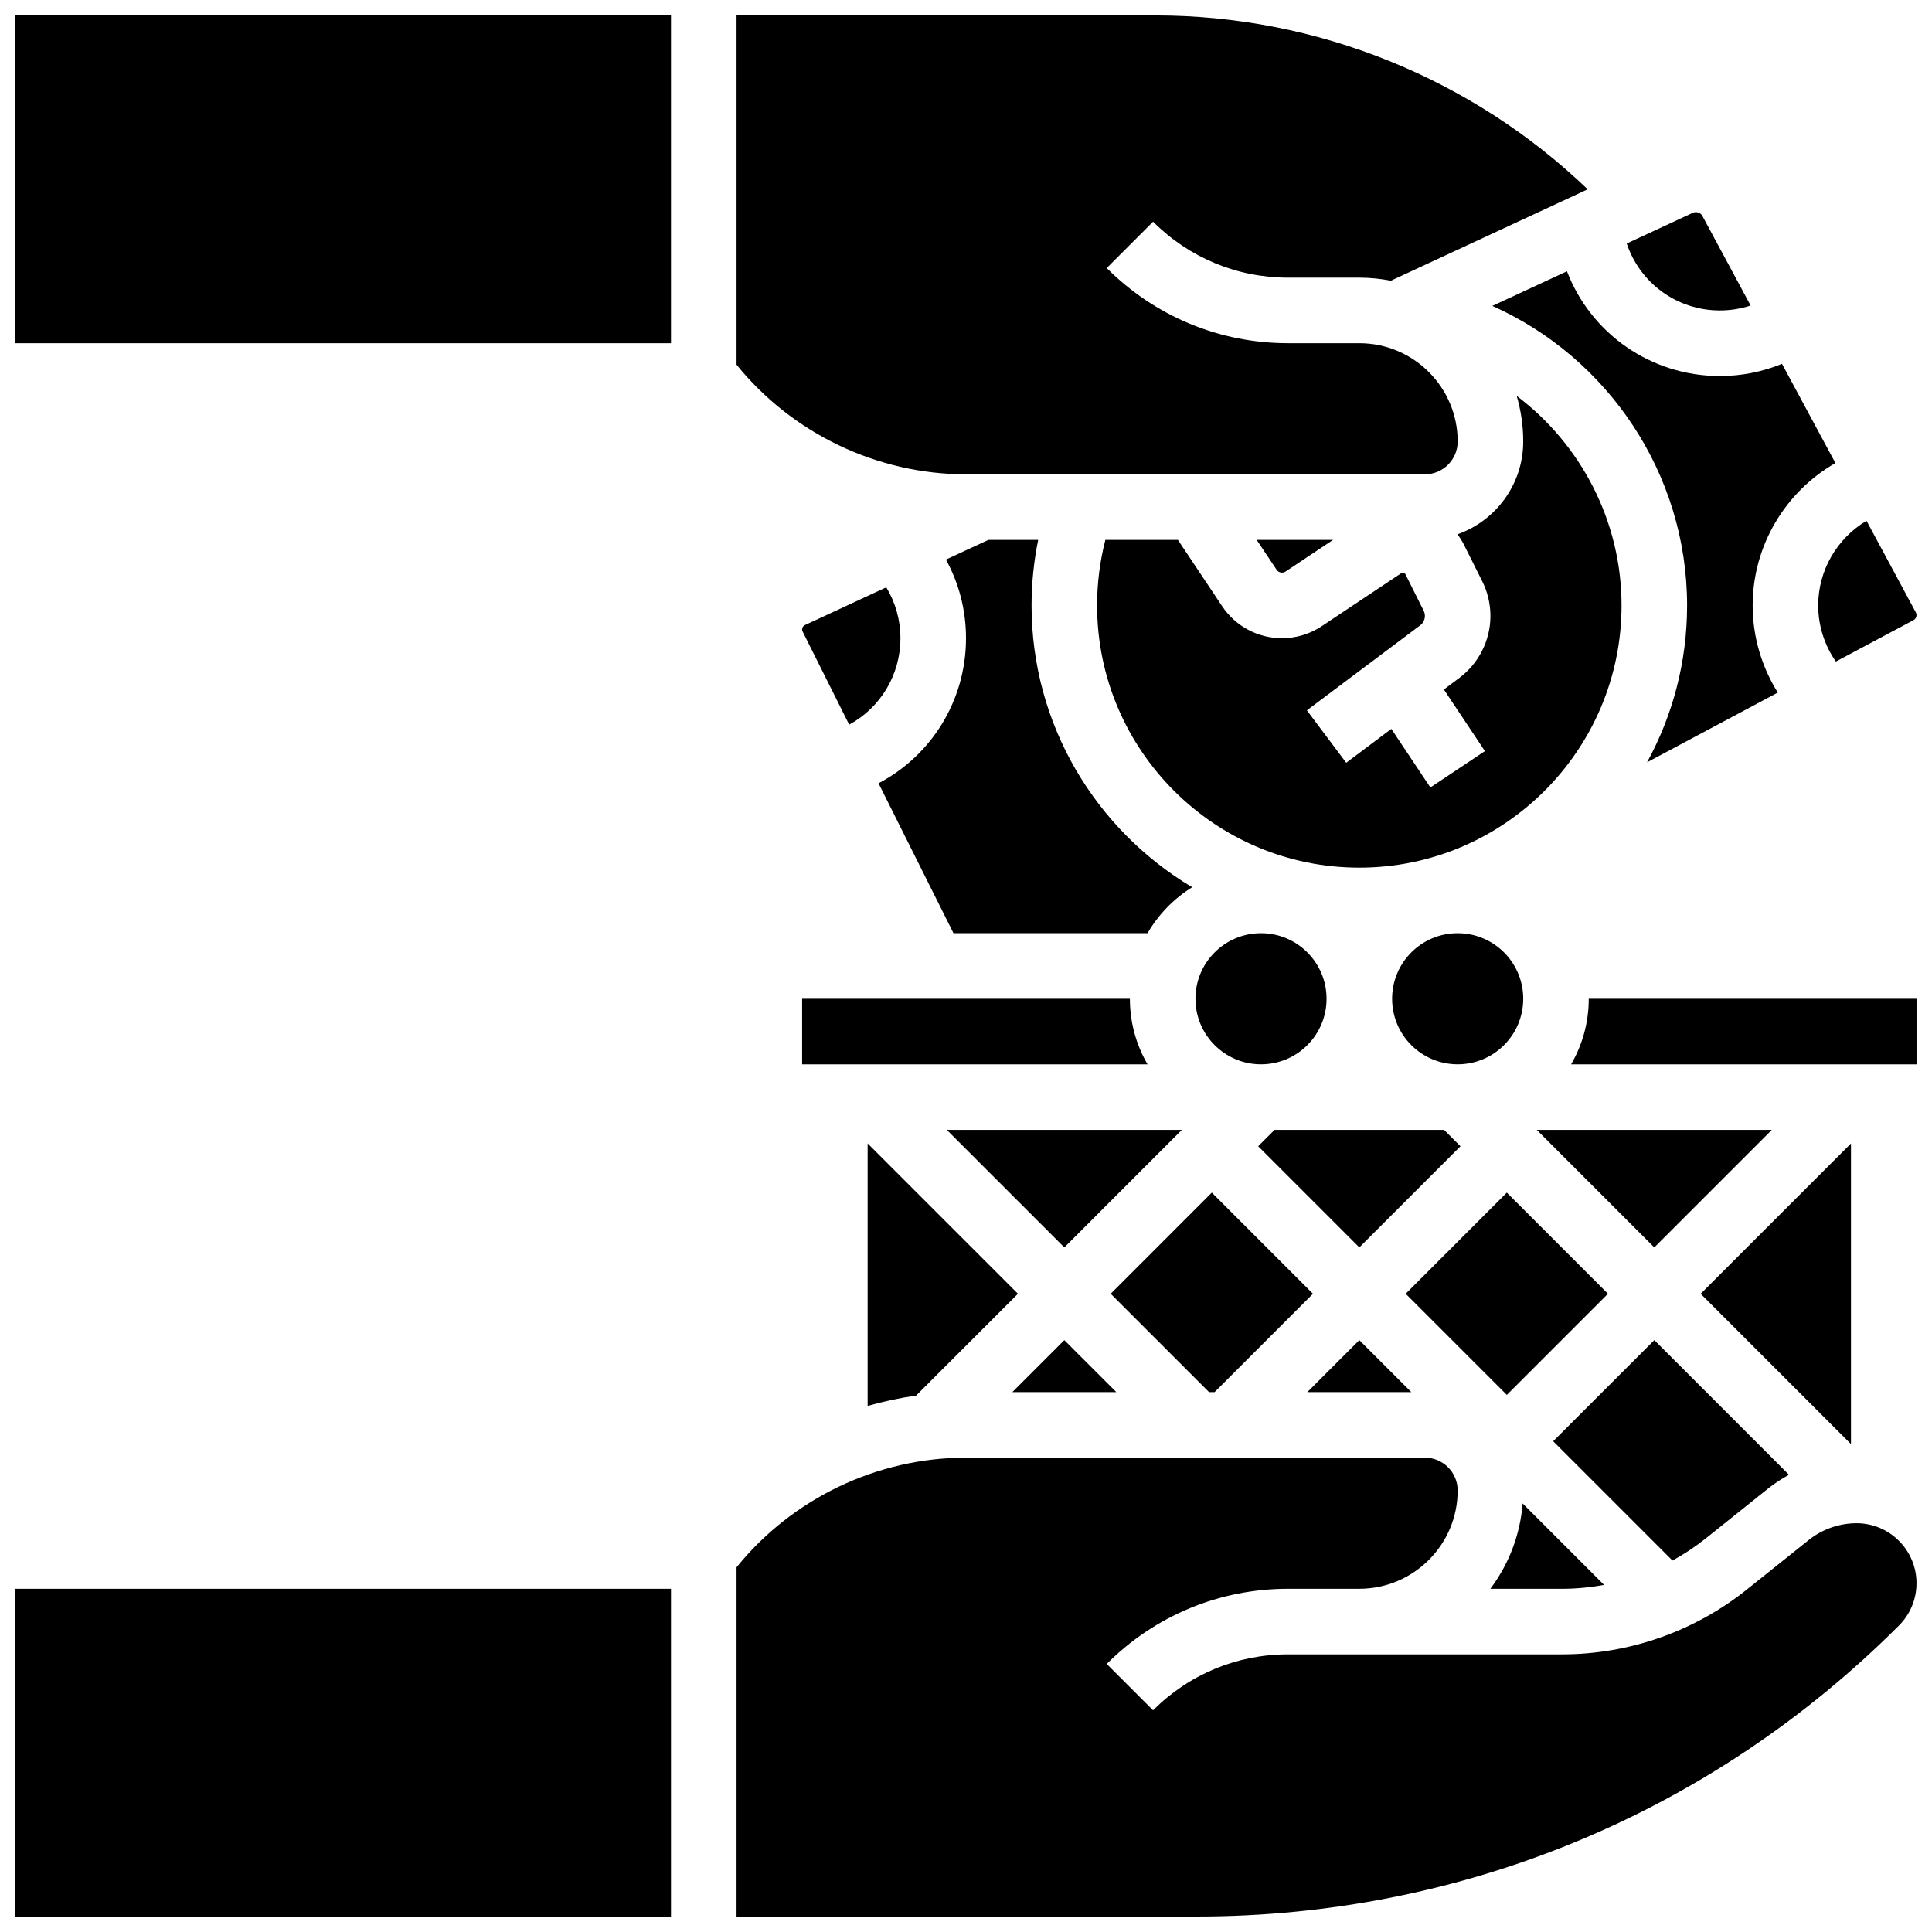
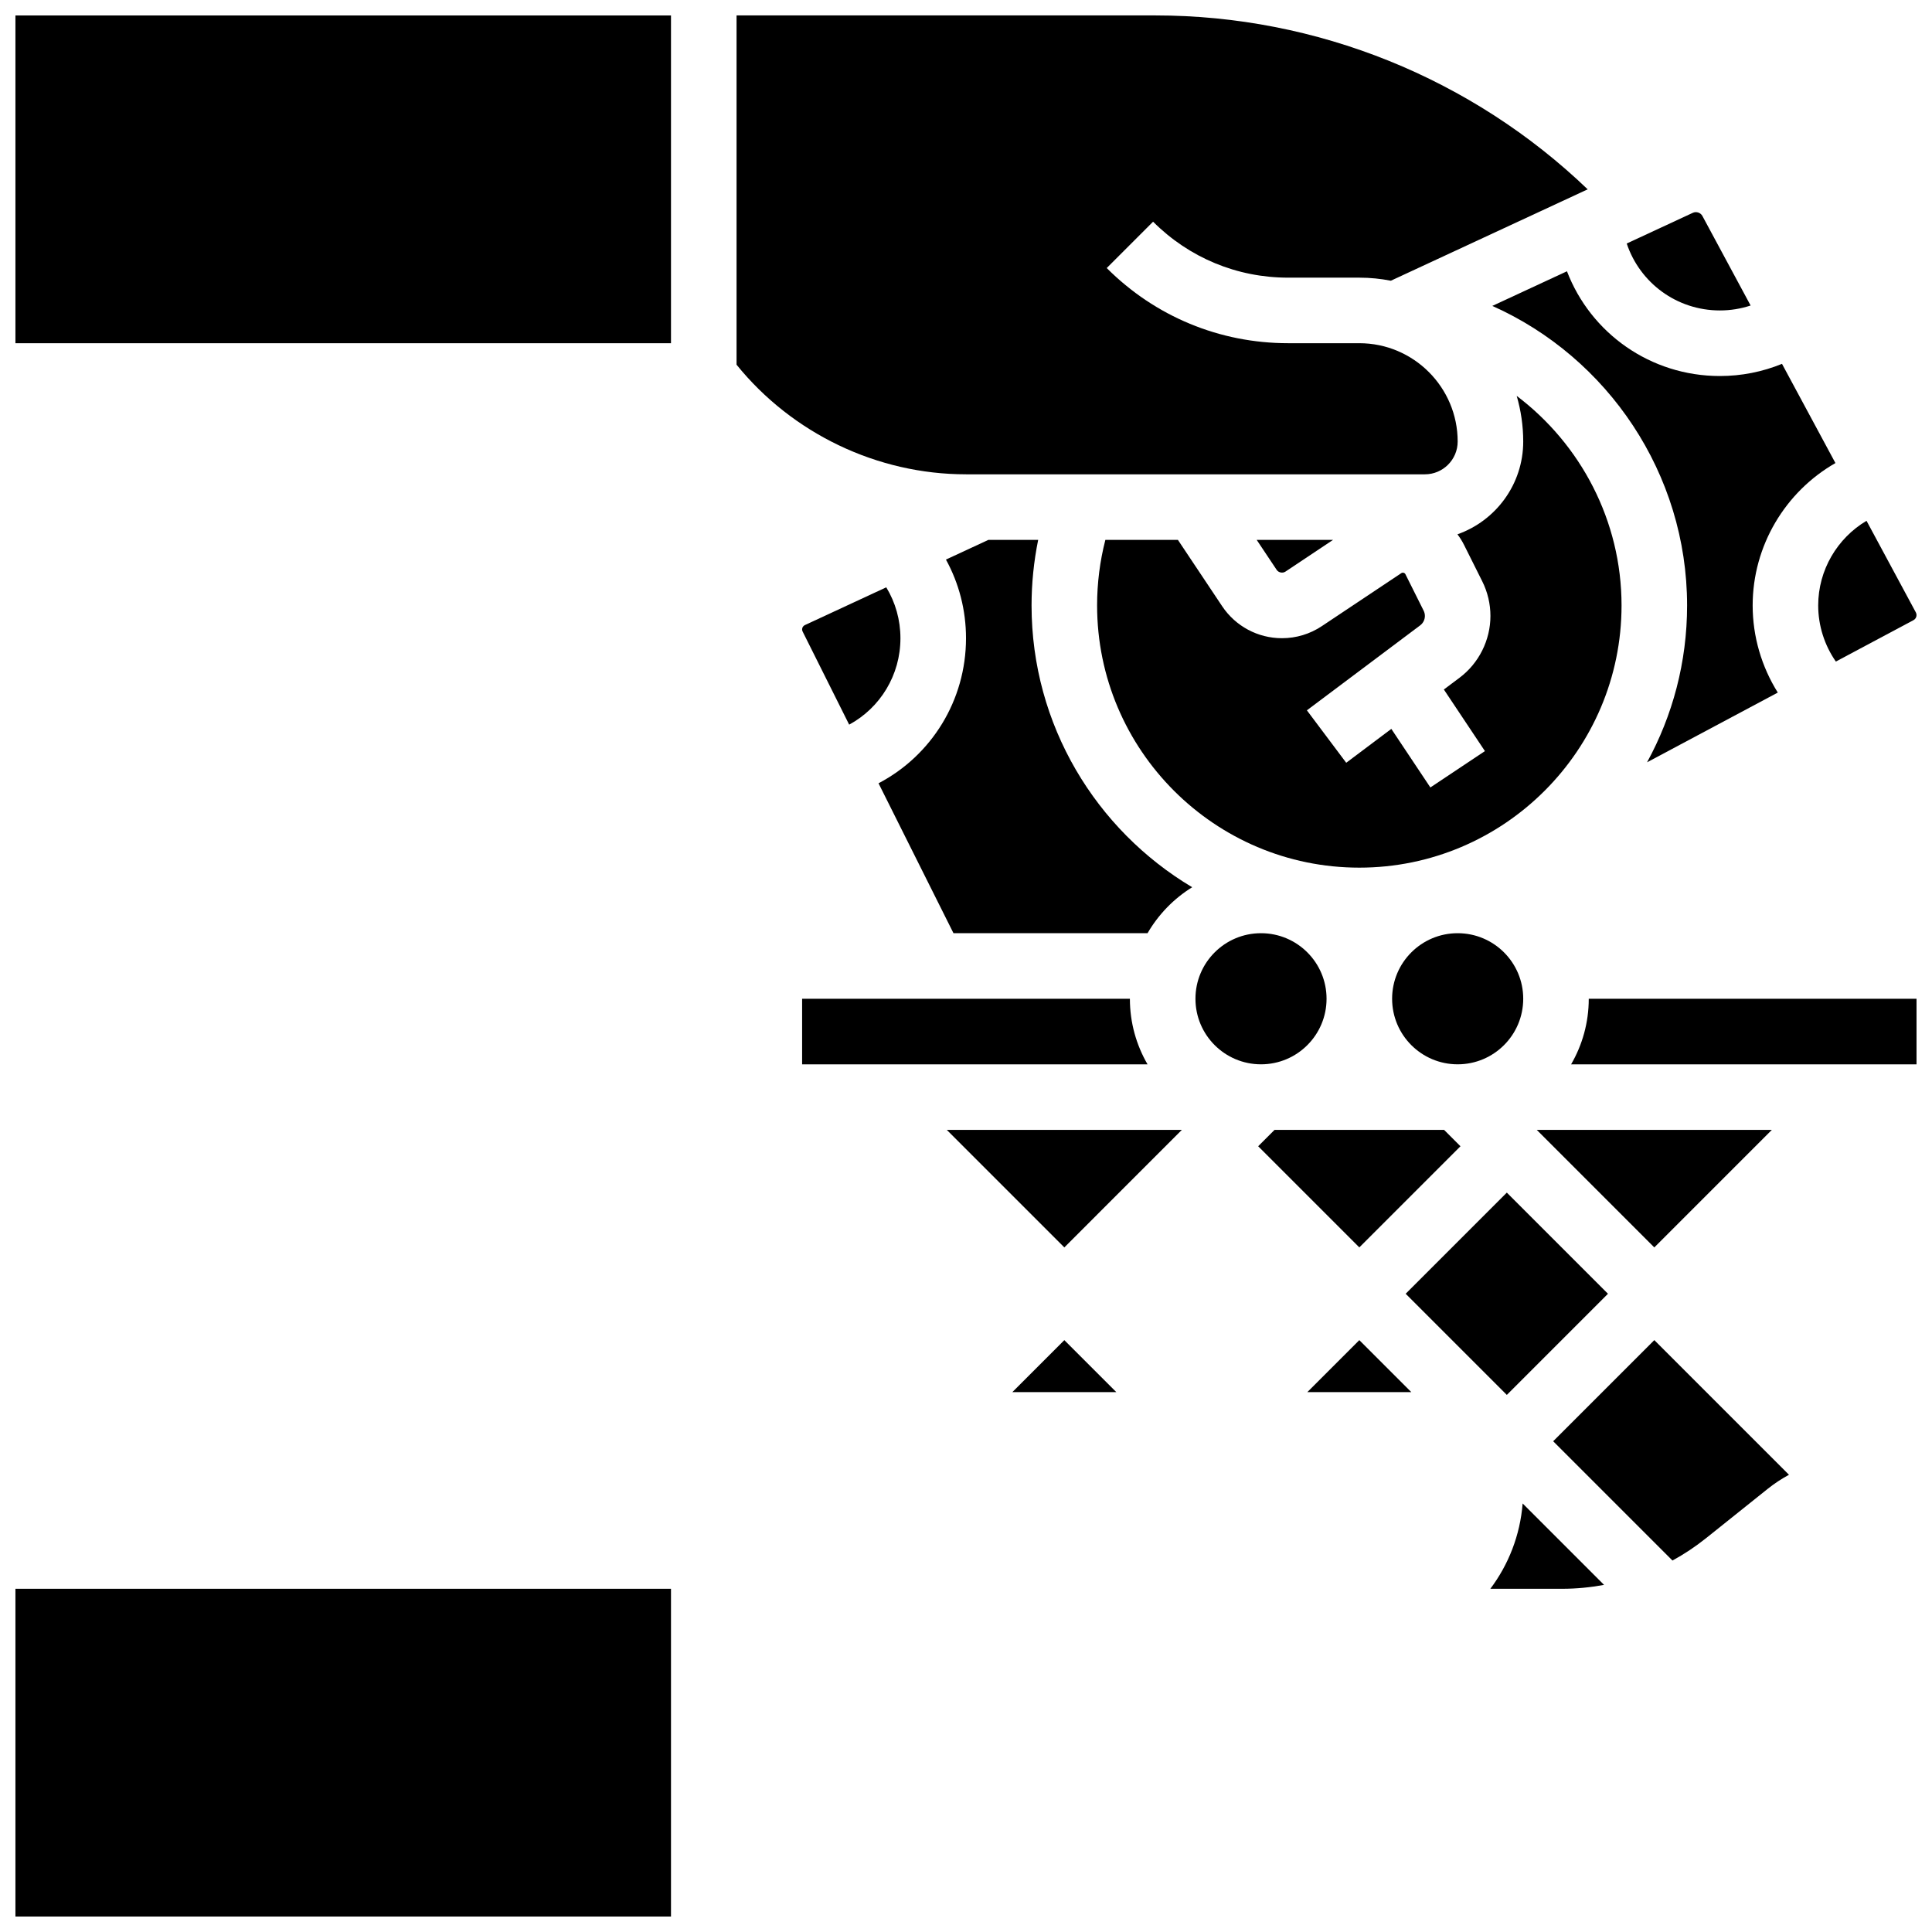
<svg xmlns="http://www.w3.org/2000/svg" width="800px" height="800px" version="1.1" viewBox="144 144 512 512">
  <defs>
    <clipPath id="f">
      <path d="m560 408h91.902v19h-91.902z" />
    </clipPath>
    <clipPath id="e">
      <path d="m625 282h26.902v38h-26.902z" />
    </clipPath>
    <clipPath id="d">
      <path d="m148.09 565h173.91v86.902h-173.91z" />
    </clipPath>
    <clipPath id="c">
      <path d="m339 148.09h226v121.91h-226z" />
    </clipPath>
    <clipPath id="b">
      <path d="m148.09 148.09h173.91v86.906h-173.91z" />
    </clipPath>
    <clipPath id="a">
-       <path d="m339 530h312.9v121.9h-312.9z" />
+       <path d="m339 530v121.9h-312.9z" />
    </clipPath>
  </defs>
-   <path d="m465.89 512.92 26.059-26.059-26.805-26.805-26.801 26.805 26.059 26.059z" />
  <path d="m426.06 499.15-13.773 13.773h27.547z" />
  <path d="m356.57 426.06h91.539c-2.965-5.113-4.676-11.047-4.676-17.371h-86.863z" />
-   <path d="m413.77 486.86-39.836-39.836v69.562c4.199-1.199 8.484-2.113 12.836-2.731z" />
  <path d="m477.43 447.77 26.805 26.805 26.805-26.805-4.344-4.344h-44.922z" />
  <path d="m547.67 408.68c0 9.598-7.777 17.375-17.375 17.375-9.594 0-17.371-7.777-17.371-17.375 0-9.594 7.777-17.371 17.371-17.371 9.598 0 17.375 7.777 17.375 17.371" />
  <g clip-path="url(#f)">
    <path d="m560.36 426.06h91.539v-17.371h-86.863c0 6.324-1.707 12.254-4.676 17.371z" />
  </g>
  <path d="m599.79 226.27c2.801 0 5.539-0.449 8.141-1.305l-12.781-23.738c-0.469-0.871-1.609-1.258-2.519-0.836l-17.531 8.141c3.477 10.418 13.242 17.738 24.691 17.738z" />
  <path d="m539.48 225.07c30.605 13.656 51.617 44.465 51.617 79.383 0 15.047-3.852 29.211-10.609 41.562l34.645-18.477c-4.297-6.859-6.66-14.855-6.66-23.086 0-15.805 8.641-30.137 21.934-37.738l-14.16-26.293c-5.184 2.121-10.746 3.227-16.461 3.227-18.406 0-34.234-11.352-40.527-27.758z" />
  <g clip-path="url(#e)">
    <path d="m630.52 319.32 20.582-10.977c0.492-0.262 0.797-0.773 0.797-1.332 0-0.25-0.062-0.496-0.18-0.715l-13.074-24.281c-7.769 4.613-12.805 13.086-12.805 22.43 0 5.356 1.668 10.543 4.68 14.875z" />
  </g>
  <path d="m357.29 309.66c-0.441 0.203-0.723 0.648-0.723 1.133 0 0.191 0.047 0.387 0.133 0.562l12.34 24.684c8.238-4.469 13.586-13.141 13.586-22.898 0-4.836-1.312-9.469-3.758-13.496z" />
  <path d="m495.55 408.68c0 9.598-7.777 17.375-17.371 17.375s-17.371-7.777-17.371-17.375c0-9.594 7.777-17.371 17.371-17.371s17.371 7.777 17.371 17.371" />
  <path d="m376.82 351.58 19.863 39.73h51.426c2.883-4.969 6.957-9.164 11.832-12.184-25.461-15.164-42.566-42.957-42.566-74.68 0-5.875 0.598-11.684 1.754-17.371h-13.199l-11.242 5.219c3.465 6.312 5.316 13.434 5.316 20.84 0 16.473-9.148 31.09-23.184 38.445z" />
  <path d="m426.06 474.58 31.145-31.148h-62.293z" />
  <g clip-path="url(#d)">
    <path d="m148.09 565.04h173.73v86.863h-173.73z" />
  </g>
  <path d="m545.94 248.91c1.117 3.844 1.73 7.902 1.73 12.102 0 11.344-7.289 21.012-17.43 24.582 0.656 0.871 1.246 1.805 1.746 2.805l4.832 9.664c1.414 2.828 2.164 5.996 2.164 9.16 0 6.414-3.062 12.543-8.195 16.391l-4.148 3.109 10.883 16.324-14.457 9.637-10.348-15.523-11.953 8.98-10.422-13.898 30.023-22.52c0.781-0.586 1.246-1.516 1.246-2.492 0-0.48-0.113-0.961-0.328-1.391l-4.832-9.668c-0.191-0.391-0.723-0.527-1.082-0.289l-21.07 14.047c-3.141 2.094-6.793 3.199-10.566 3.199-6.383 0-12.309-3.172-15.852-8.484l-11.723-17.574h-19.223c-1.453 5.644-2.191 11.465-2.191 17.371 0 38.316 31.172 69.492 69.492 69.492 38.316 0 69.492-31.172 69.492-69.492 0-22.43-10.844-42.738-27.789-55.531z" />
  <path d="m484.66 295.48 12.605-8.402h-20.227l5.293 7.938c0.492 0.742 1.582 0.961 2.328 0.465z" />
  <g clip-path="url(#c)">
    <path d="m400 269.7h121.61c4.789 0 8.688-3.898 8.688-8.688 0-14.367-11.691-26.059-26.059-26.059h-18.863c-18.164 0-35.238-7.074-48.082-19.918l12.285-12.285c9.559 9.566 22.27 14.832 35.793 14.832h18.863c2.859 0 5.648 0.285 8.355 0.812l52.164-24.219c-30.668-29.414-71.773-46.086-114.54-46.086h-111.02v92.559c14.75 18.238 37.27 29.051 60.805 29.051z" />
  </g>
  <g clip-path="url(#b)">
    <path d="m148.09 148.09h173.73v86.863h-173.73z" />
  </g>
  <g clip-path="url(#a)">
    <path d="m636.02 547.67c-4.598 0-9.109 1.582-12.695 4.453l-16.453 13.16c-13.809 11.047-31.152 17.133-48.836 17.133h-72.664c-13.523 0-26.234 5.266-35.797 14.828l-12.285-12.285c12.844-12.844 29.918-19.918 48.082-19.918h18.863c14.367 0 26.059-11.691 26.059-26.059 0-4.789-3.898-8.688-8.688-8.688h-121.61c-23.535 0-46.051 10.812-60.805 29.051v92.559h121.86c70.332 0 136.46-27.391 186.19-77.121 3-3 4.652-6.988 4.652-11.23 0-8.758-7.125-15.883-15.883-15.883z" />
  </g>
  <path d="m504.23 499.15-13.773 13.773h27.547z" />
  <path d="m569.09 564.01-21.574-21.574c-0.668 8.438-3.746 16.211-8.559 22.609h19.078c3.719-0.004 7.418-0.363 11.055-1.035z" />
  <path d="m582.41 474.58 31.145-31.148h-62.293z" />
  <path d="m516.52 486.86 26.805-26.805 26.805 26.805-26.805 26.805z" />
  <path d="m596.02 551.71 16.453-13.16c1.766-1.414 3.652-2.652 5.629-3.719l-35.688-35.688-26.805 26.801 31.613 31.613c3.086-1.684 6.031-3.637 8.797-5.848z" />
-   <path d="m634.53 447.03-39.836 39.836 39.836 39.832z" />
</svg>